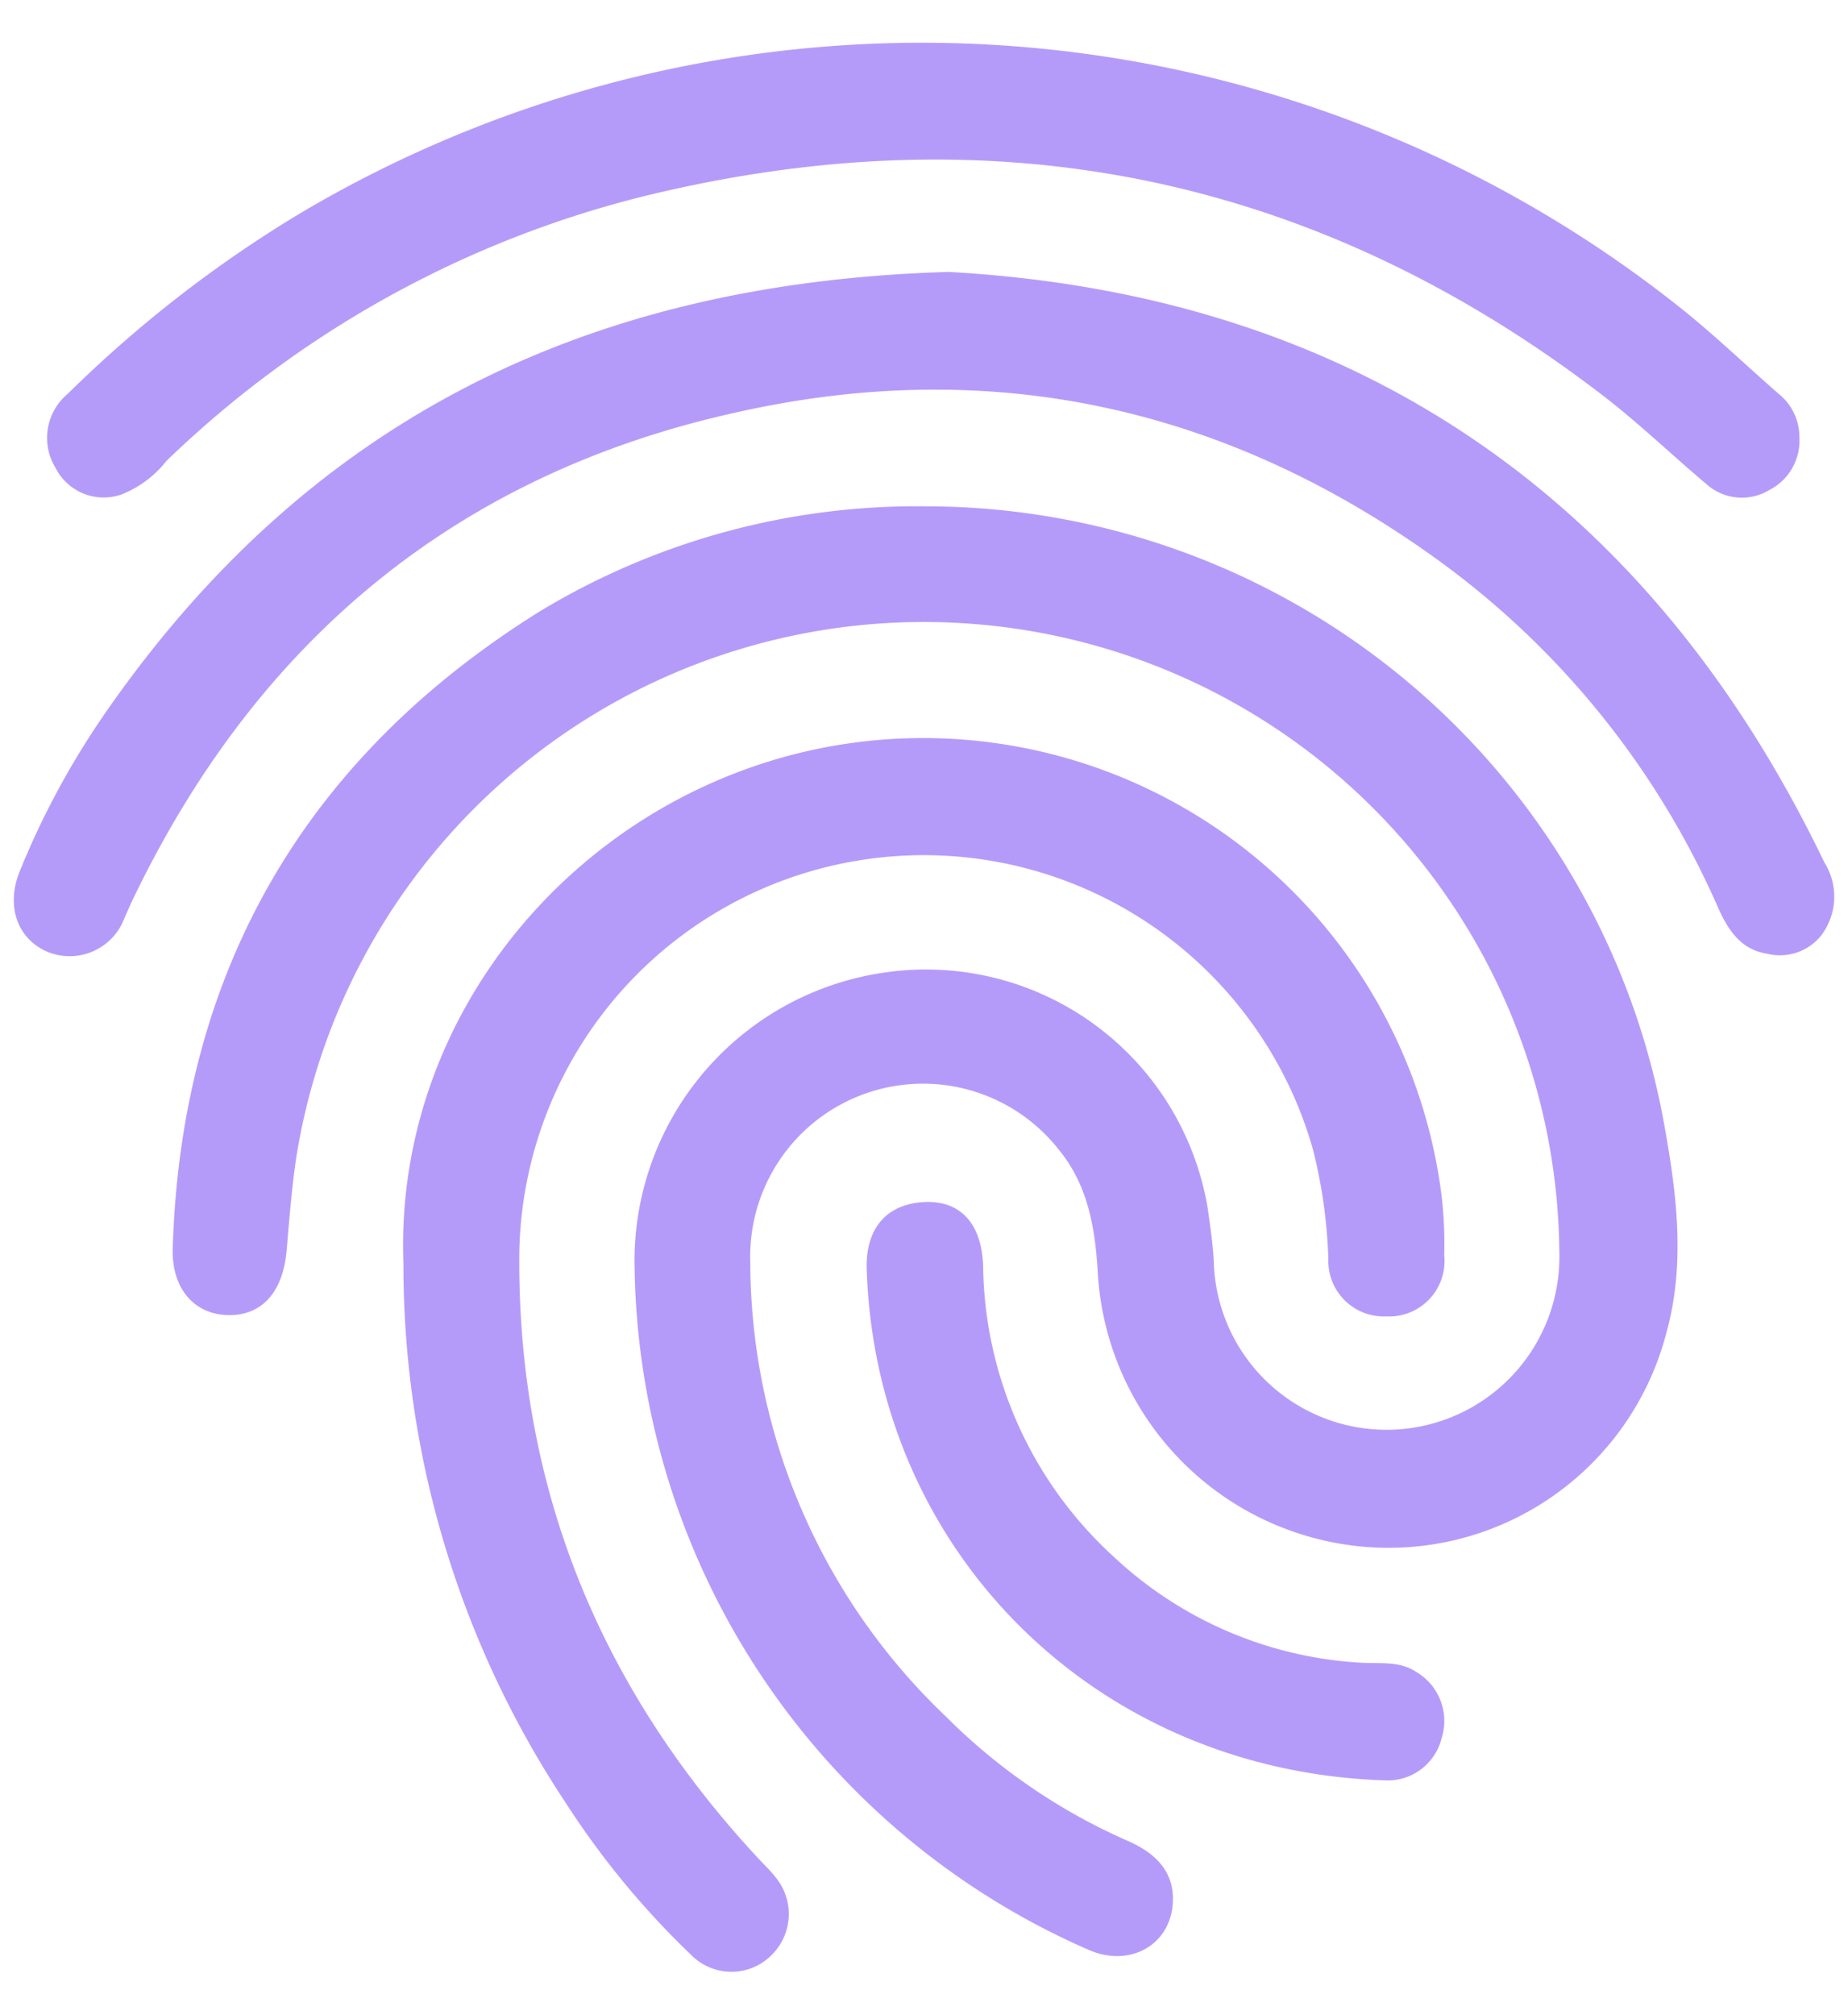
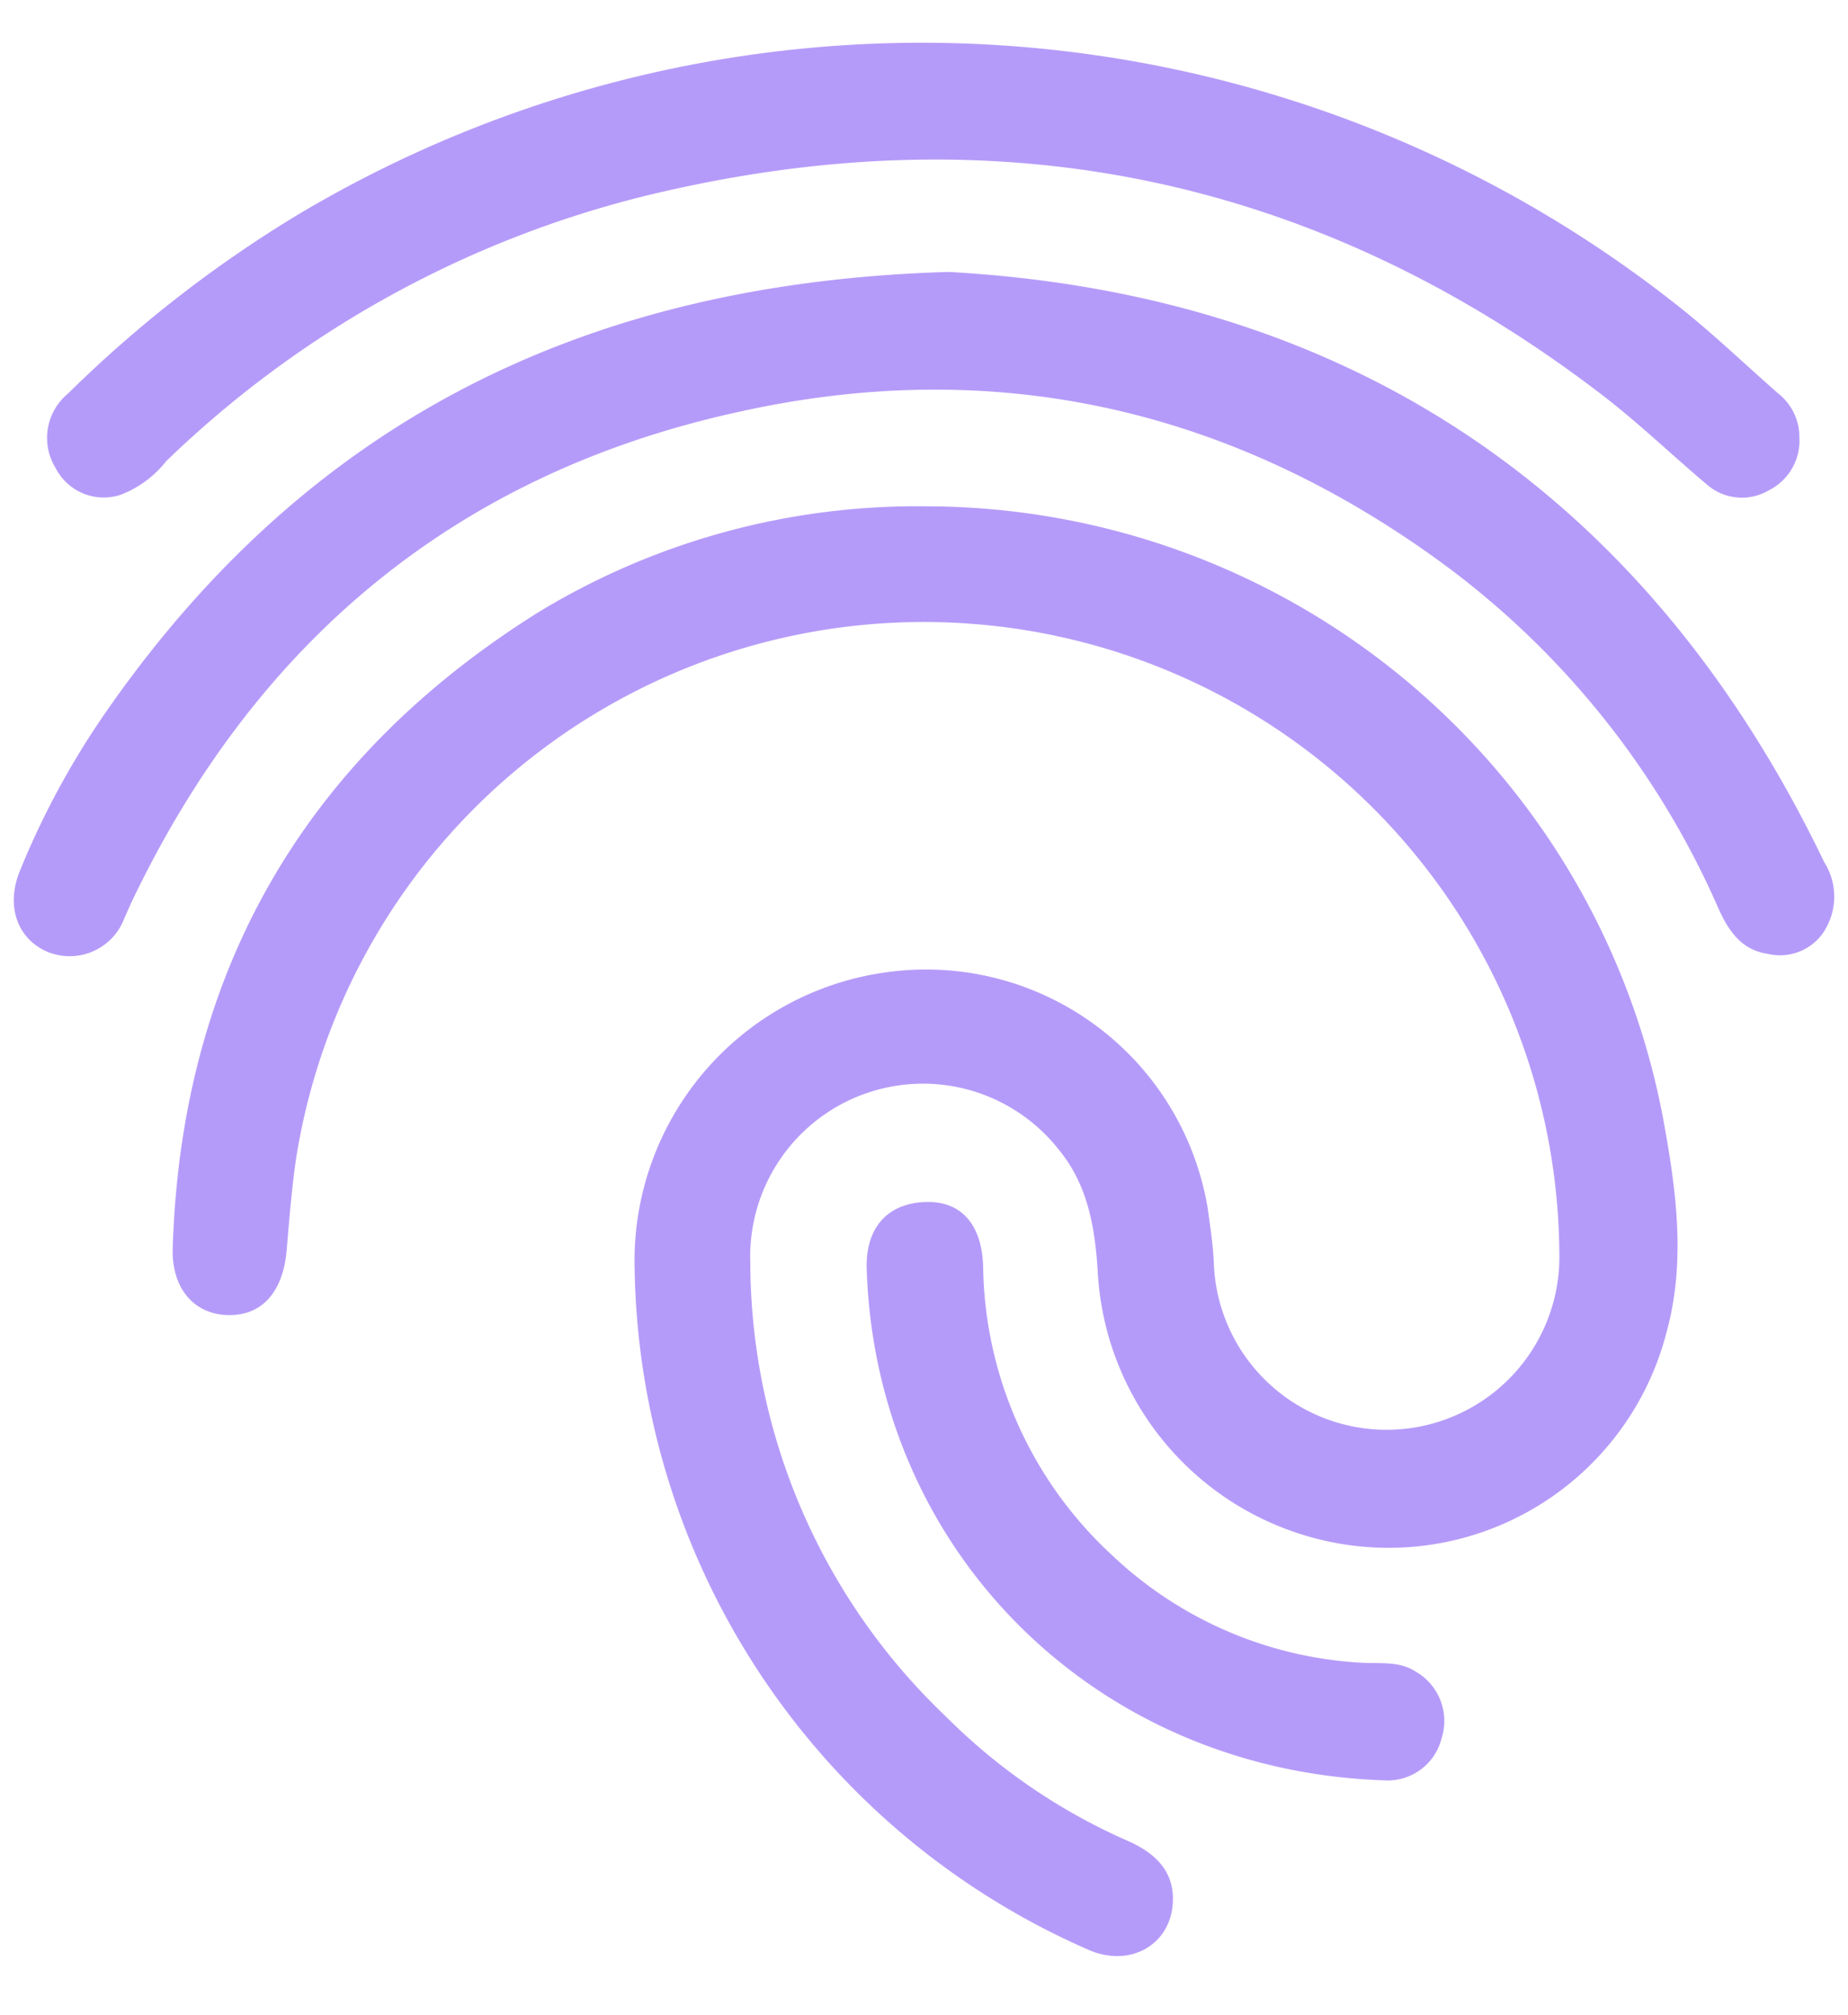
<svg xmlns="http://www.w3.org/2000/svg" id="Layer_1" data-name="Layer 1" viewBox="0 0 100 109">
  <defs>
    <style>.cls-1{fill:#b59bf9;}</style>
  </defs>
  <title>Mobile_app_logoArtboard 2</title>
  <g id="Objects">
    <path class="cls-1" d="M50.15,27.39A40.62,40.62,0,0,1,90,60.53c.7,3.82,1.24,7.69.18,11.54A15.53,15.53,0,0,1,73.58,83.65,15.79,15.79,0,0,1,59.4,68.77c-.15-2.4-.54-4.69-2.13-6.61A9.35,9.35,0,0,0,40.6,68.28,34,34,0,0,0,51.17,92.84,32.17,32.17,0,0,0,61,99.57c1.55.67,2.67,1.74,2.44,3.62-.28,2.15-2.44,3.24-4.59,2.26A40.92,40.92,0,0,1,34.34,68.62,15.76,15.76,0,0,1,48,52.59,15.45,15.45,0,0,1,65.35,65.35c.14,1,.28,1.92.33,2.88a9.35,9.35,0,1,0,18.7-.48,34.39,34.39,0,0,0-68.37-5c-.23,1.62-.36,3.25-.5,4.9-.2,2.25-1.34,3.52-3.16,3.49s-3.12-1.43-3-3.76C9.85,52.51,16.51,41,29.18,33.09A39.43,39.43,0,0,1,50.15,27.39Z" />
-     <path class="cls-1" d="M21.83,68.33c-.56-15.19,12.11-28.09,27.56-28.4A28.28,28.28,0,0,1,78,64.62a22.31,22.31,0,0,1,.15,3.27A3,3,0,0,1,75,71.21a3,3,0,0,1-3.12-3.09,27.52,27.52,0,0,0-.83-5.93,21.89,21.89,0,0,0-42.95,5.59c-.11,12.68,4.37,23.57,13,32.82.29.31.6.6.86.94a3.12,3.12,0,0,1-.27,4.28,3.06,3.06,0,0,1-4.28-.06,45.48,45.48,0,0,1-6.82-8.27A52.62,52.62,0,0,1,21.83,68.33Z" />
    <path class="cls-1" d="M51.33,14.71c21.2,1.17,37.58,11.54,47.39,31.94a3.48,3.48,0,0,1-.16,3.94,2.86,2.86,0,0,1-2.94,1c-1.42-.22-2.11-1.28-2.65-2.49A46,46,0,0,0,77.86,30.33c-11.51-8.34-24.27-11.14-38.11-8C24.61,25.7,13.87,34.73,7.18,48.67c-.16.33-.3.67-.45,1a3.16,3.16,0,0,1-4.18,1.81C.92,50.77.32,49,1.06,47.15a44.21,44.21,0,0,1,4.76-8.76C16.56,23,31.39,15.29,51.33,14.71Z" />
    <path class="cls-1" d="M97.37,23.67a3,3,0,0,1-1.63,2.84,2.88,2.88,0,0,1-3.4-.32c-1.85-1.56-3.61-3.25-5.52-4.73-15.59-12-33-15.5-52-10.84A56.91,56.91,0,0,0,9,24.94a5.77,5.77,0,0,1-2.46,1.82A2.92,2.92,0,0,1,3,25.3a3.1,3.1,0,0,1,.67-4,67.32,67.32,0,0,1,12.47-9.7A65.93,65.93,0,0,1,90.74,16.5c1.91,1.5,3.66,3.19,5.49,4.79A3,3,0,0,1,97.37,23.67Z" />
    <path class="cls-1" d="M75,96.31c-15.71-.48-27.61-12.39-28.1-27.65-.07-2.13,1-3.48,3-3.63s3.23,1.09,3.3,3.48a21.63,21.63,0,0,0,7,15.64A21.32,21.32,0,0,0,73.6,89.94c1,.07,2.1-.11,3,.48A3.08,3.08,0,0,1,78,94.06,3,3,0,0,1,75,96.31Z" />
  </g>
</svg>